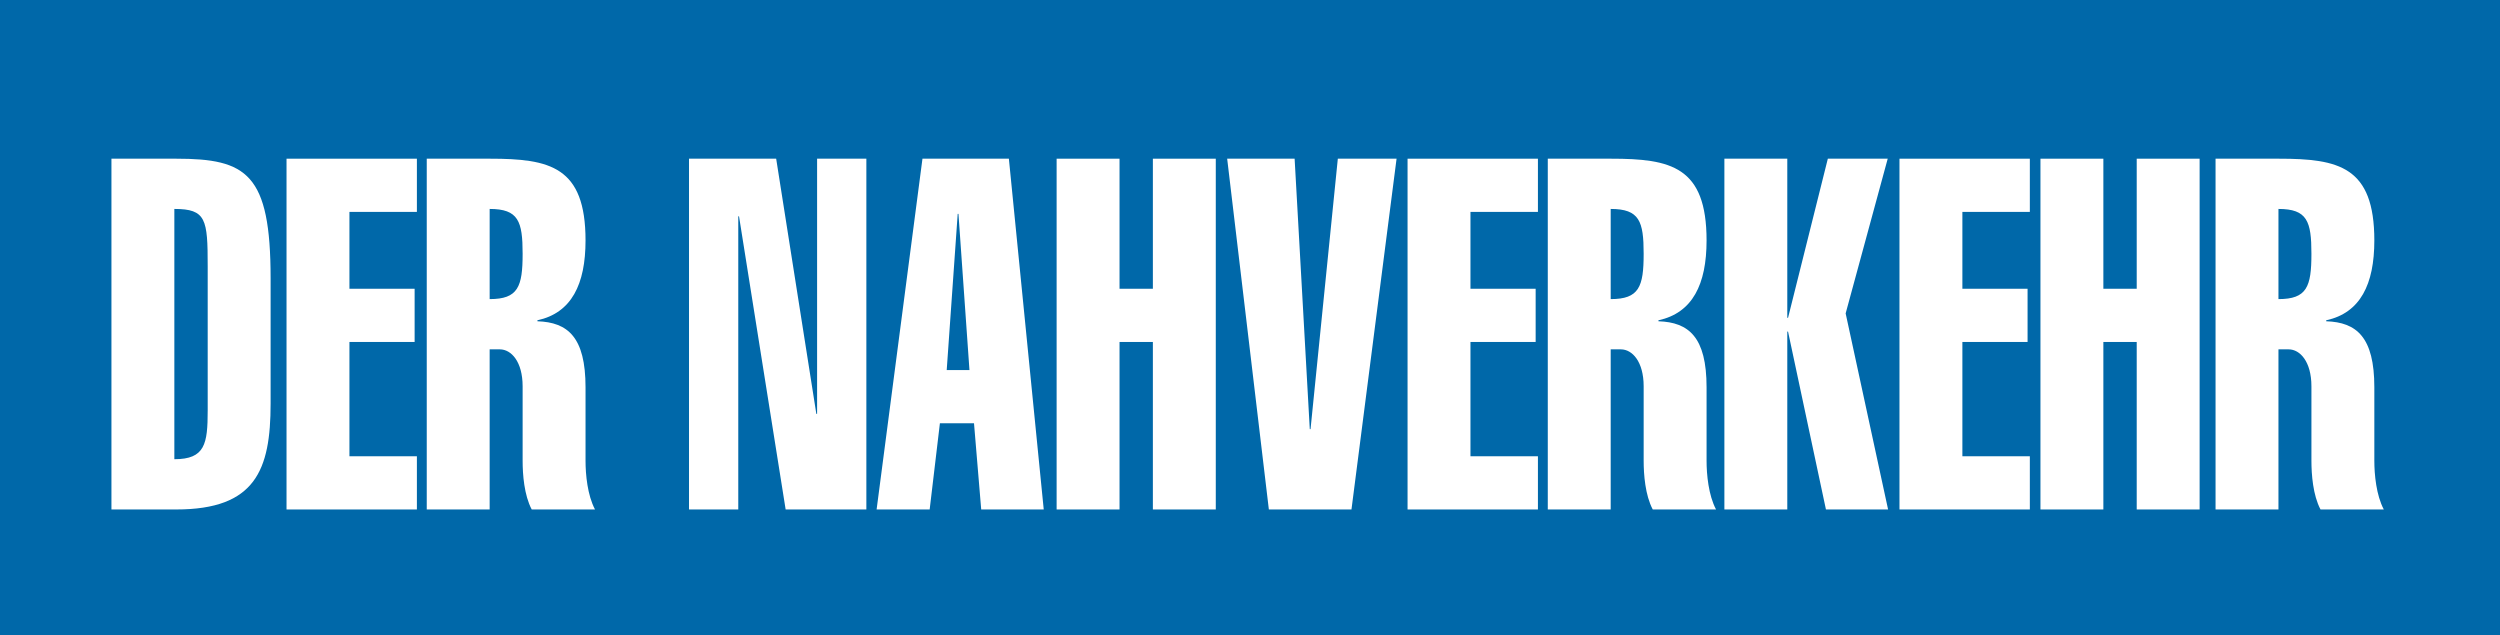
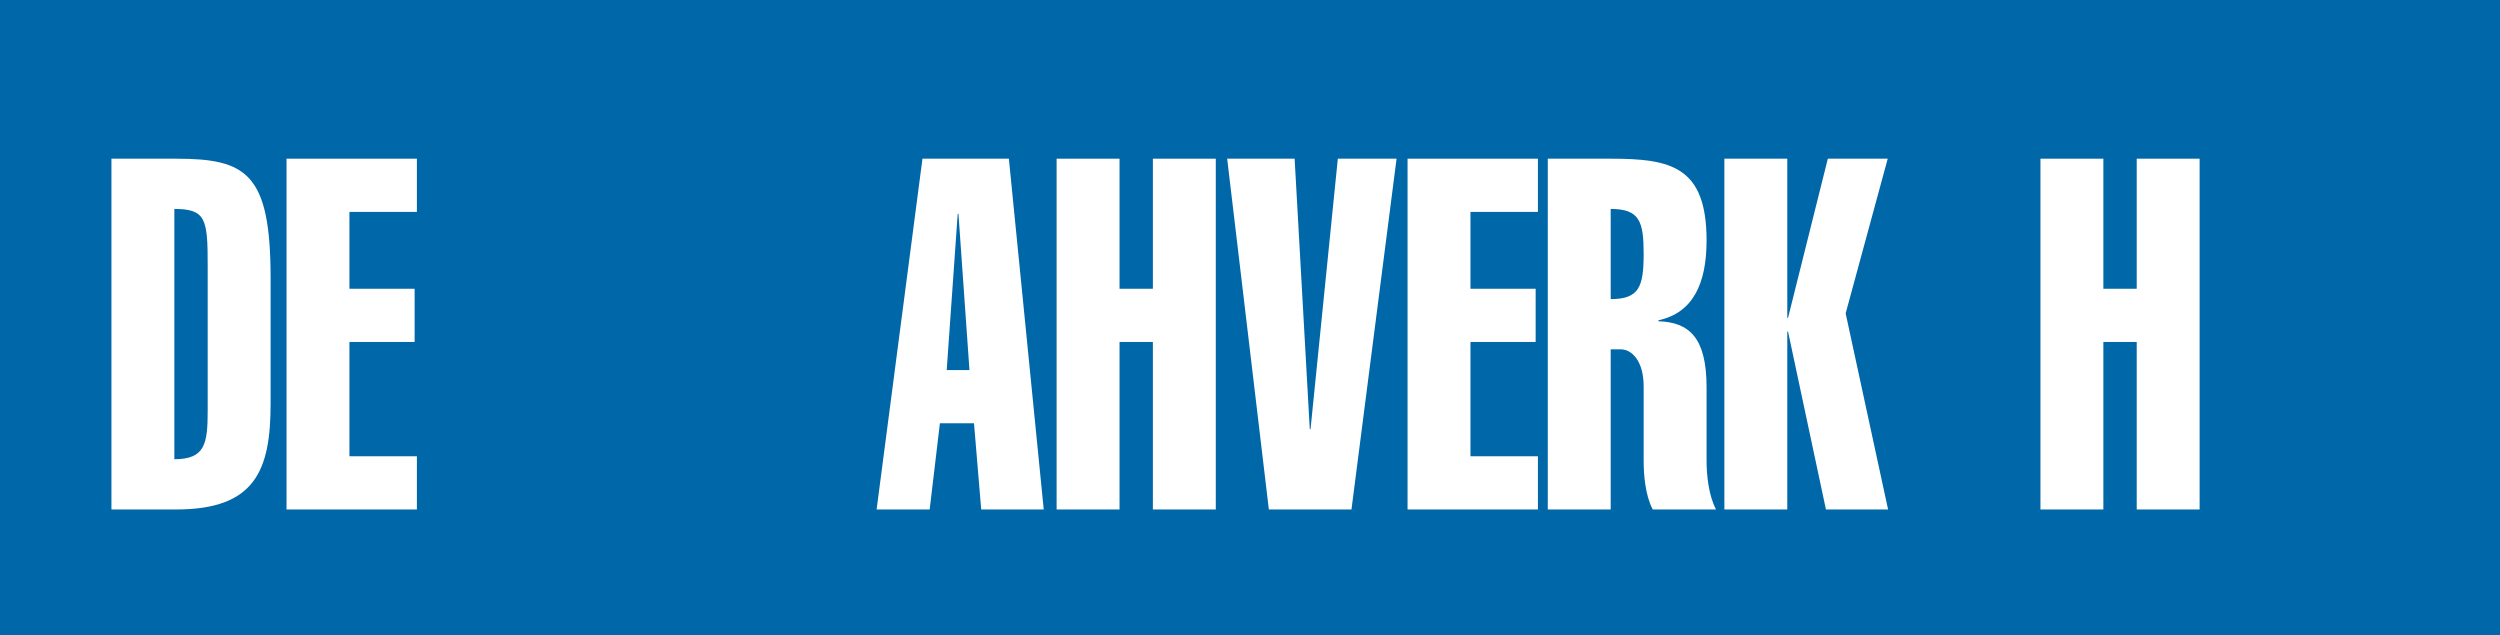
<svg xmlns="http://www.w3.org/2000/svg" id="Ebene_1" version="1.1" viewBox="0 0 564 143.333">
  <defs>
    <style>
      .st0 {
        fill: #0068a9;
      }

      .st1 {
        fill: #fff;
      }
    </style>
  </defs>
  <rect class="st0" width="564.334" height="143.333" />
  <g>
    <path class="st1" d="M25.141,35.802h14.62c15.902,0,21.288,3.334,21.288,27.008v28.231c0,15.004-3.419,23.896-21.288,23.896h-14.62V35.802ZM39.333,103.599c6.925,0,7.523-3.445,7.523-11.002v-32.566c0-10.56-.342-12.894-7.523-12.894v56.461Z" />
    <path class="st1" d="M64.641,114.937V35.802h29.41v12.003h-15.218v17.339h14.706v12.004h-14.706v25.786h15.218v12.004h-29.41Z" />
-     <path class="st1" d="M96.275,114.937V35.802h14.278c13.508,0,21.544,1.777,21.544,18.449,0,9.893-3.163,16.339-10.858,18.006v.223c6.84.222,10.858,3.557,10.858,14.893v16.561c0,3.111.428,7.779,2.138,11.004h-14.278c-1.71-3.225-2.052-7.893-2.052-11.004v-16.783c0-5.557-2.565-8.335-5.13-8.335h-2.309v36.123h-14.192ZM110.467,67.478c6.412,0,7.438-2.778,7.438-10.226,0-7.335-.941-10.114-7.438-10.114v20.34Z" />
-     <path class="st1" d="M155.44,35.802h19.664l9.062,57.573h.171v-57.573h11.114v79.135h-18.21l-10.516-66.131h-.171v66.131h-11.114V35.802Z" />
    <path class="st1" d="M227.601,35.802l7.865,79.135h-14.106l-1.625-19.451h-7.694l-2.309,19.451h-11.969l10.345-79.135h19.493ZM218.709,83.482l-2.48-35.233h-.171l-2.479,35.233h5.13Z" />
    <path class="st1" d="M238.374,114.937V35.802h14.192v29.342h7.523v-29.342h14.192v79.135h-14.192v-37.789h-7.523v37.789h-14.192Z" />
    <path class="st1" d="M276.848,35.802h15.218l3.42,61.018h.171l6.156-61.018h13.252l-10.174,79.135h-18.638l-9.404-79.135Z" />
    <path class="st1" d="M317.545,114.937V35.802h29.41v12.003h-15.218v17.339h14.705v12.004h-14.705v25.786h15.218v12.004h-29.41Z" />
    <path class="st1" d="M349.18,114.937V35.802h14.277c13.509,0,21.545,1.777,21.545,18.449,0,9.893-3.163,16.339-10.858,18.006v.223c6.839.222,10.858,3.557,10.858,14.893v16.561c0,3.111.428,7.779,2.138,11.004h-14.278c-1.71-3.225-2.052-7.893-2.052-11.004v-16.783c0-5.557-2.564-8.335-5.13-8.335h-2.308v36.123h-14.192ZM363.372,67.478c6.412,0,7.437-2.778,7.437-10.226,0-7.335-.941-10.114-7.437-10.114v20.34Z" />
    <path class="st1" d="M389.021,114.937V35.802h14.192v35.899h.171l8.976-35.899h13.509l-9.49,34.899,9.575,44.236h-14.02l-8.55-40.123h-.171v40.123h-14.192Z" />
-     <path class="st1" d="M428.522,114.937V35.802h29.41v12.003h-15.218v17.339h14.705v12.004h-14.705v25.786h15.218v12.004h-29.41Z" />
    <path class="st1" d="M460.327,114.937V35.802h14.192v29.342h7.524v-29.342h14.192v79.135h-14.192v-37.789h-7.524v37.789h-14.192Z" />
-     <path class="st1" d="M499.828,114.937V35.802h14.277c13.509,0,21.545,1.777,21.545,18.449,0,9.893-3.163,16.339-10.857,18.006v.223c6.839.222,10.857,3.557,10.857,14.893v16.561c0,3.111.428,7.779,2.138,11.004h-14.278c-1.71-3.225-2.052-7.893-2.052-11.004v-16.783c0-5.557-2.564-8.335-5.13-8.335h-2.308v36.123h-14.192ZM514.02,67.478c6.412,0,7.438-2.778,7.438-10.226,0-7.335-.94-10.114-7.438-10.114v20.34Z" />
  </g>
</svg>